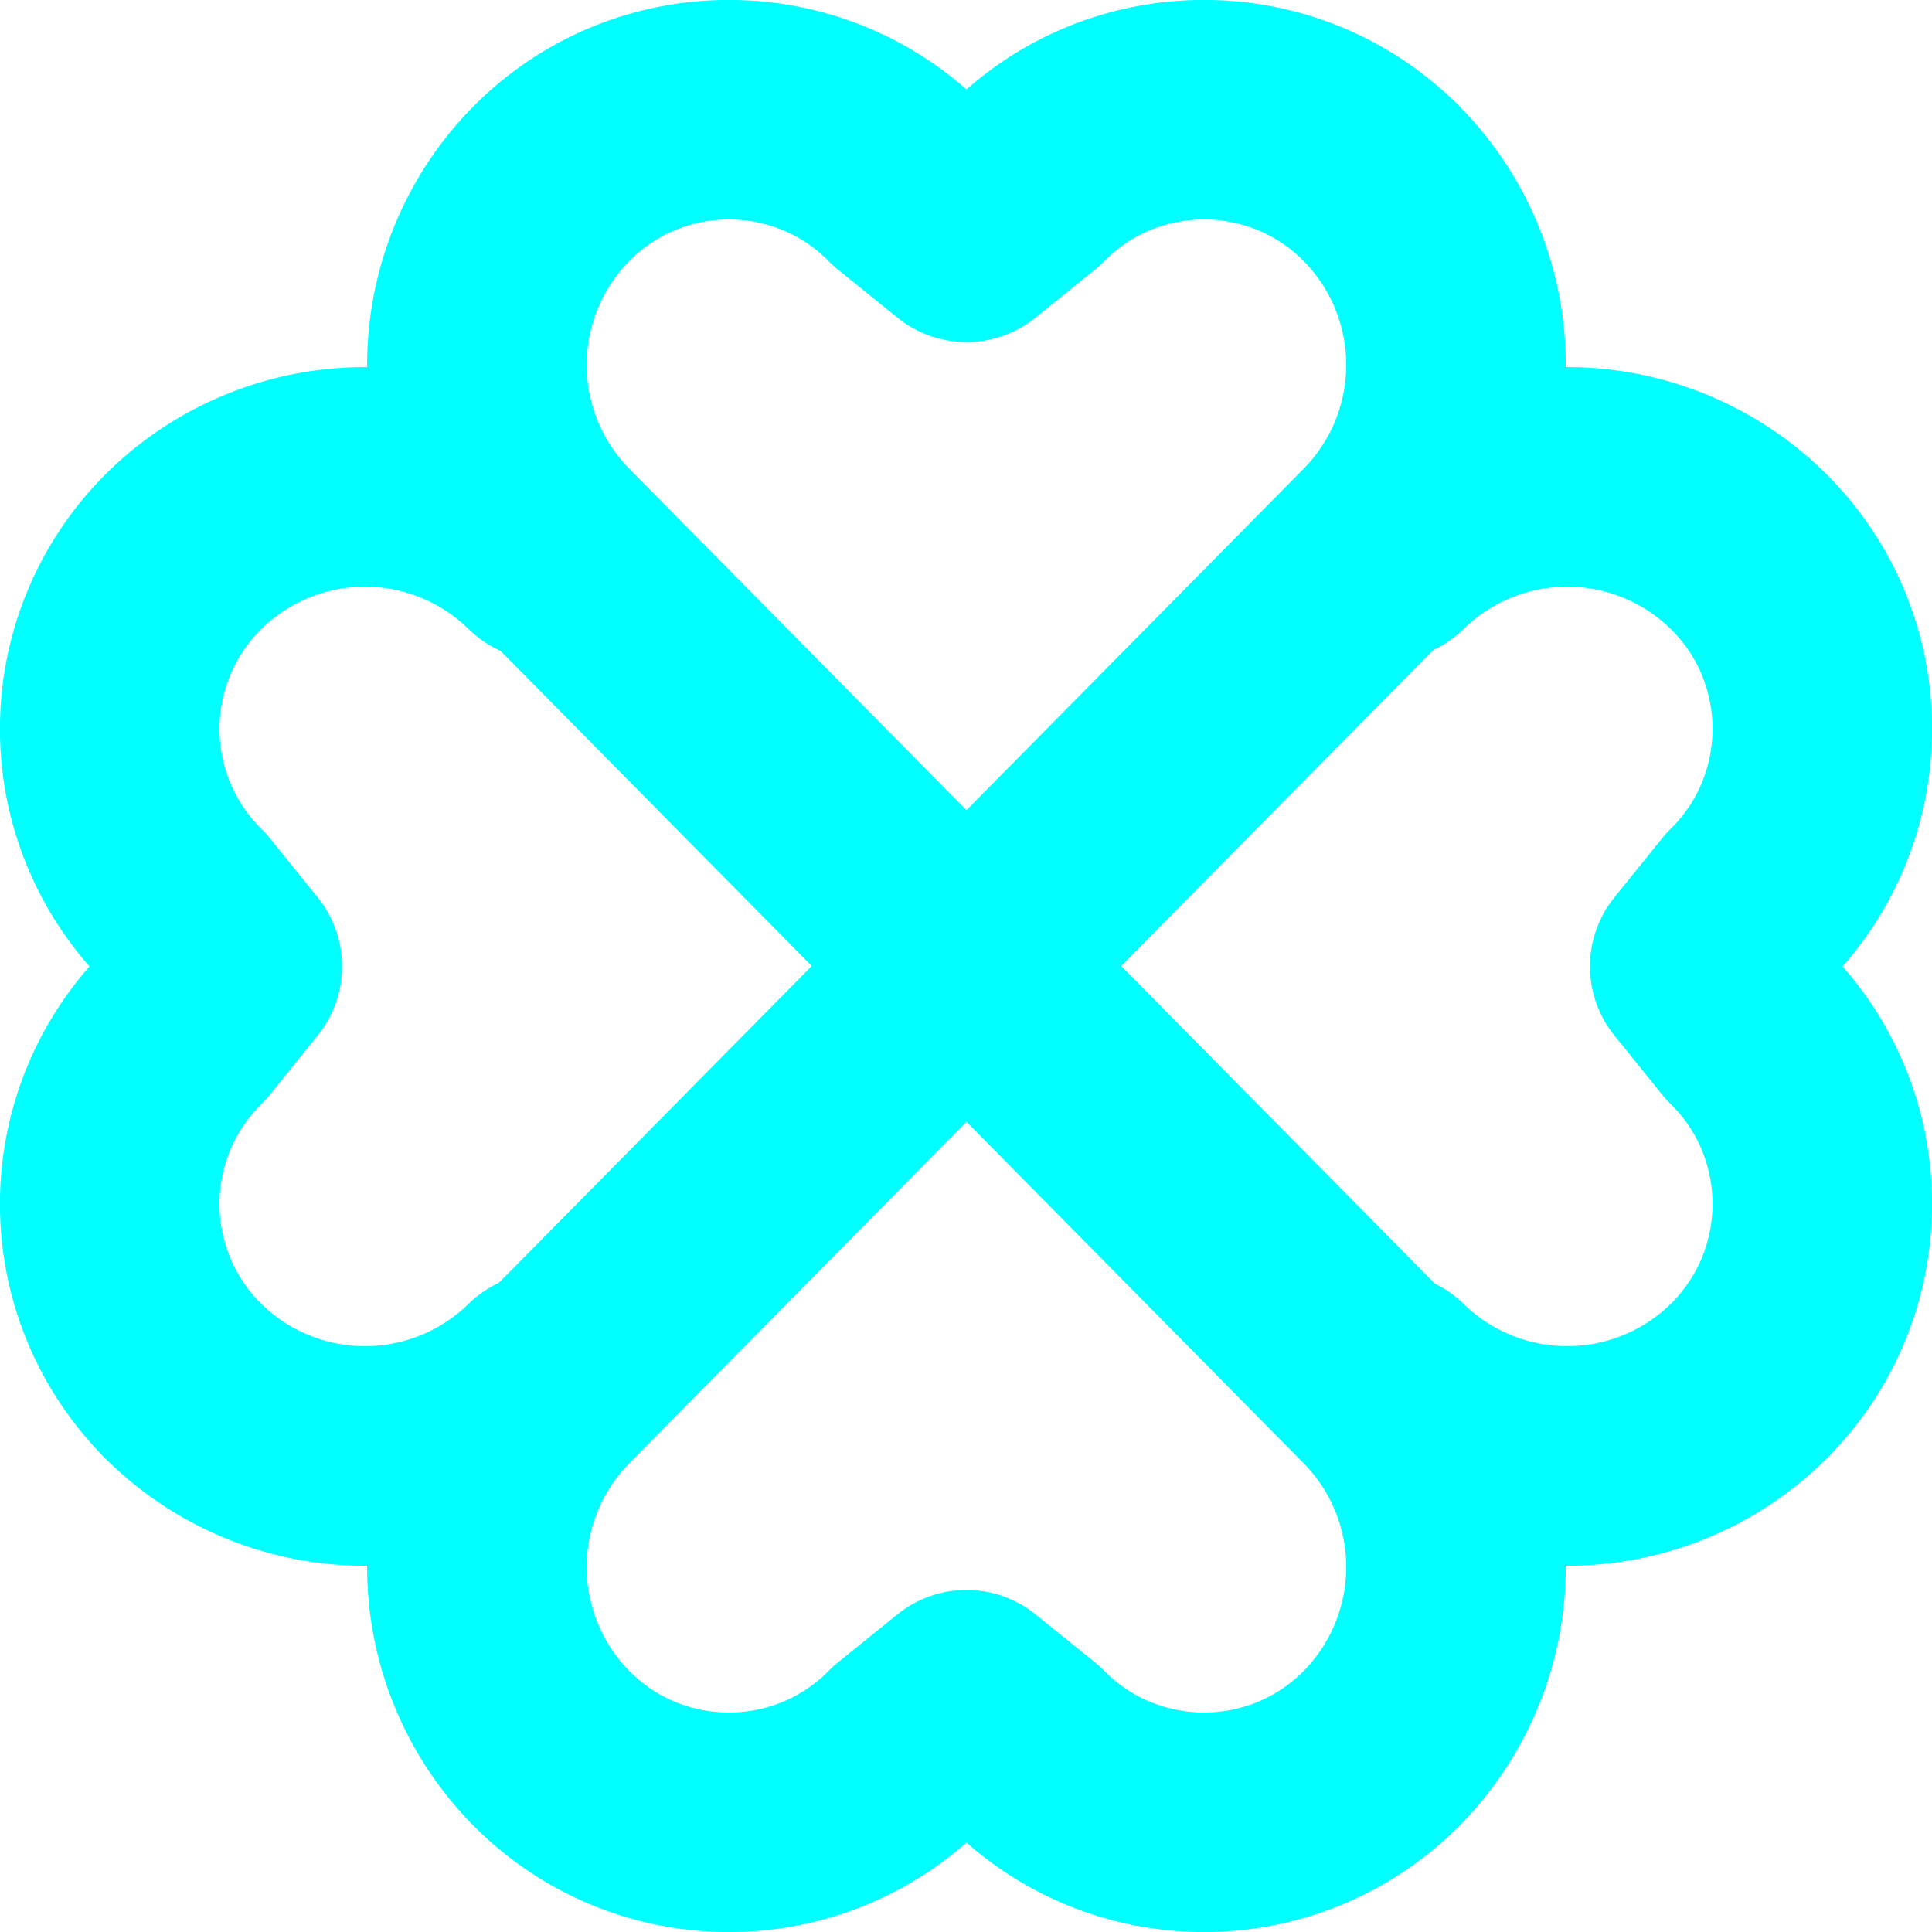
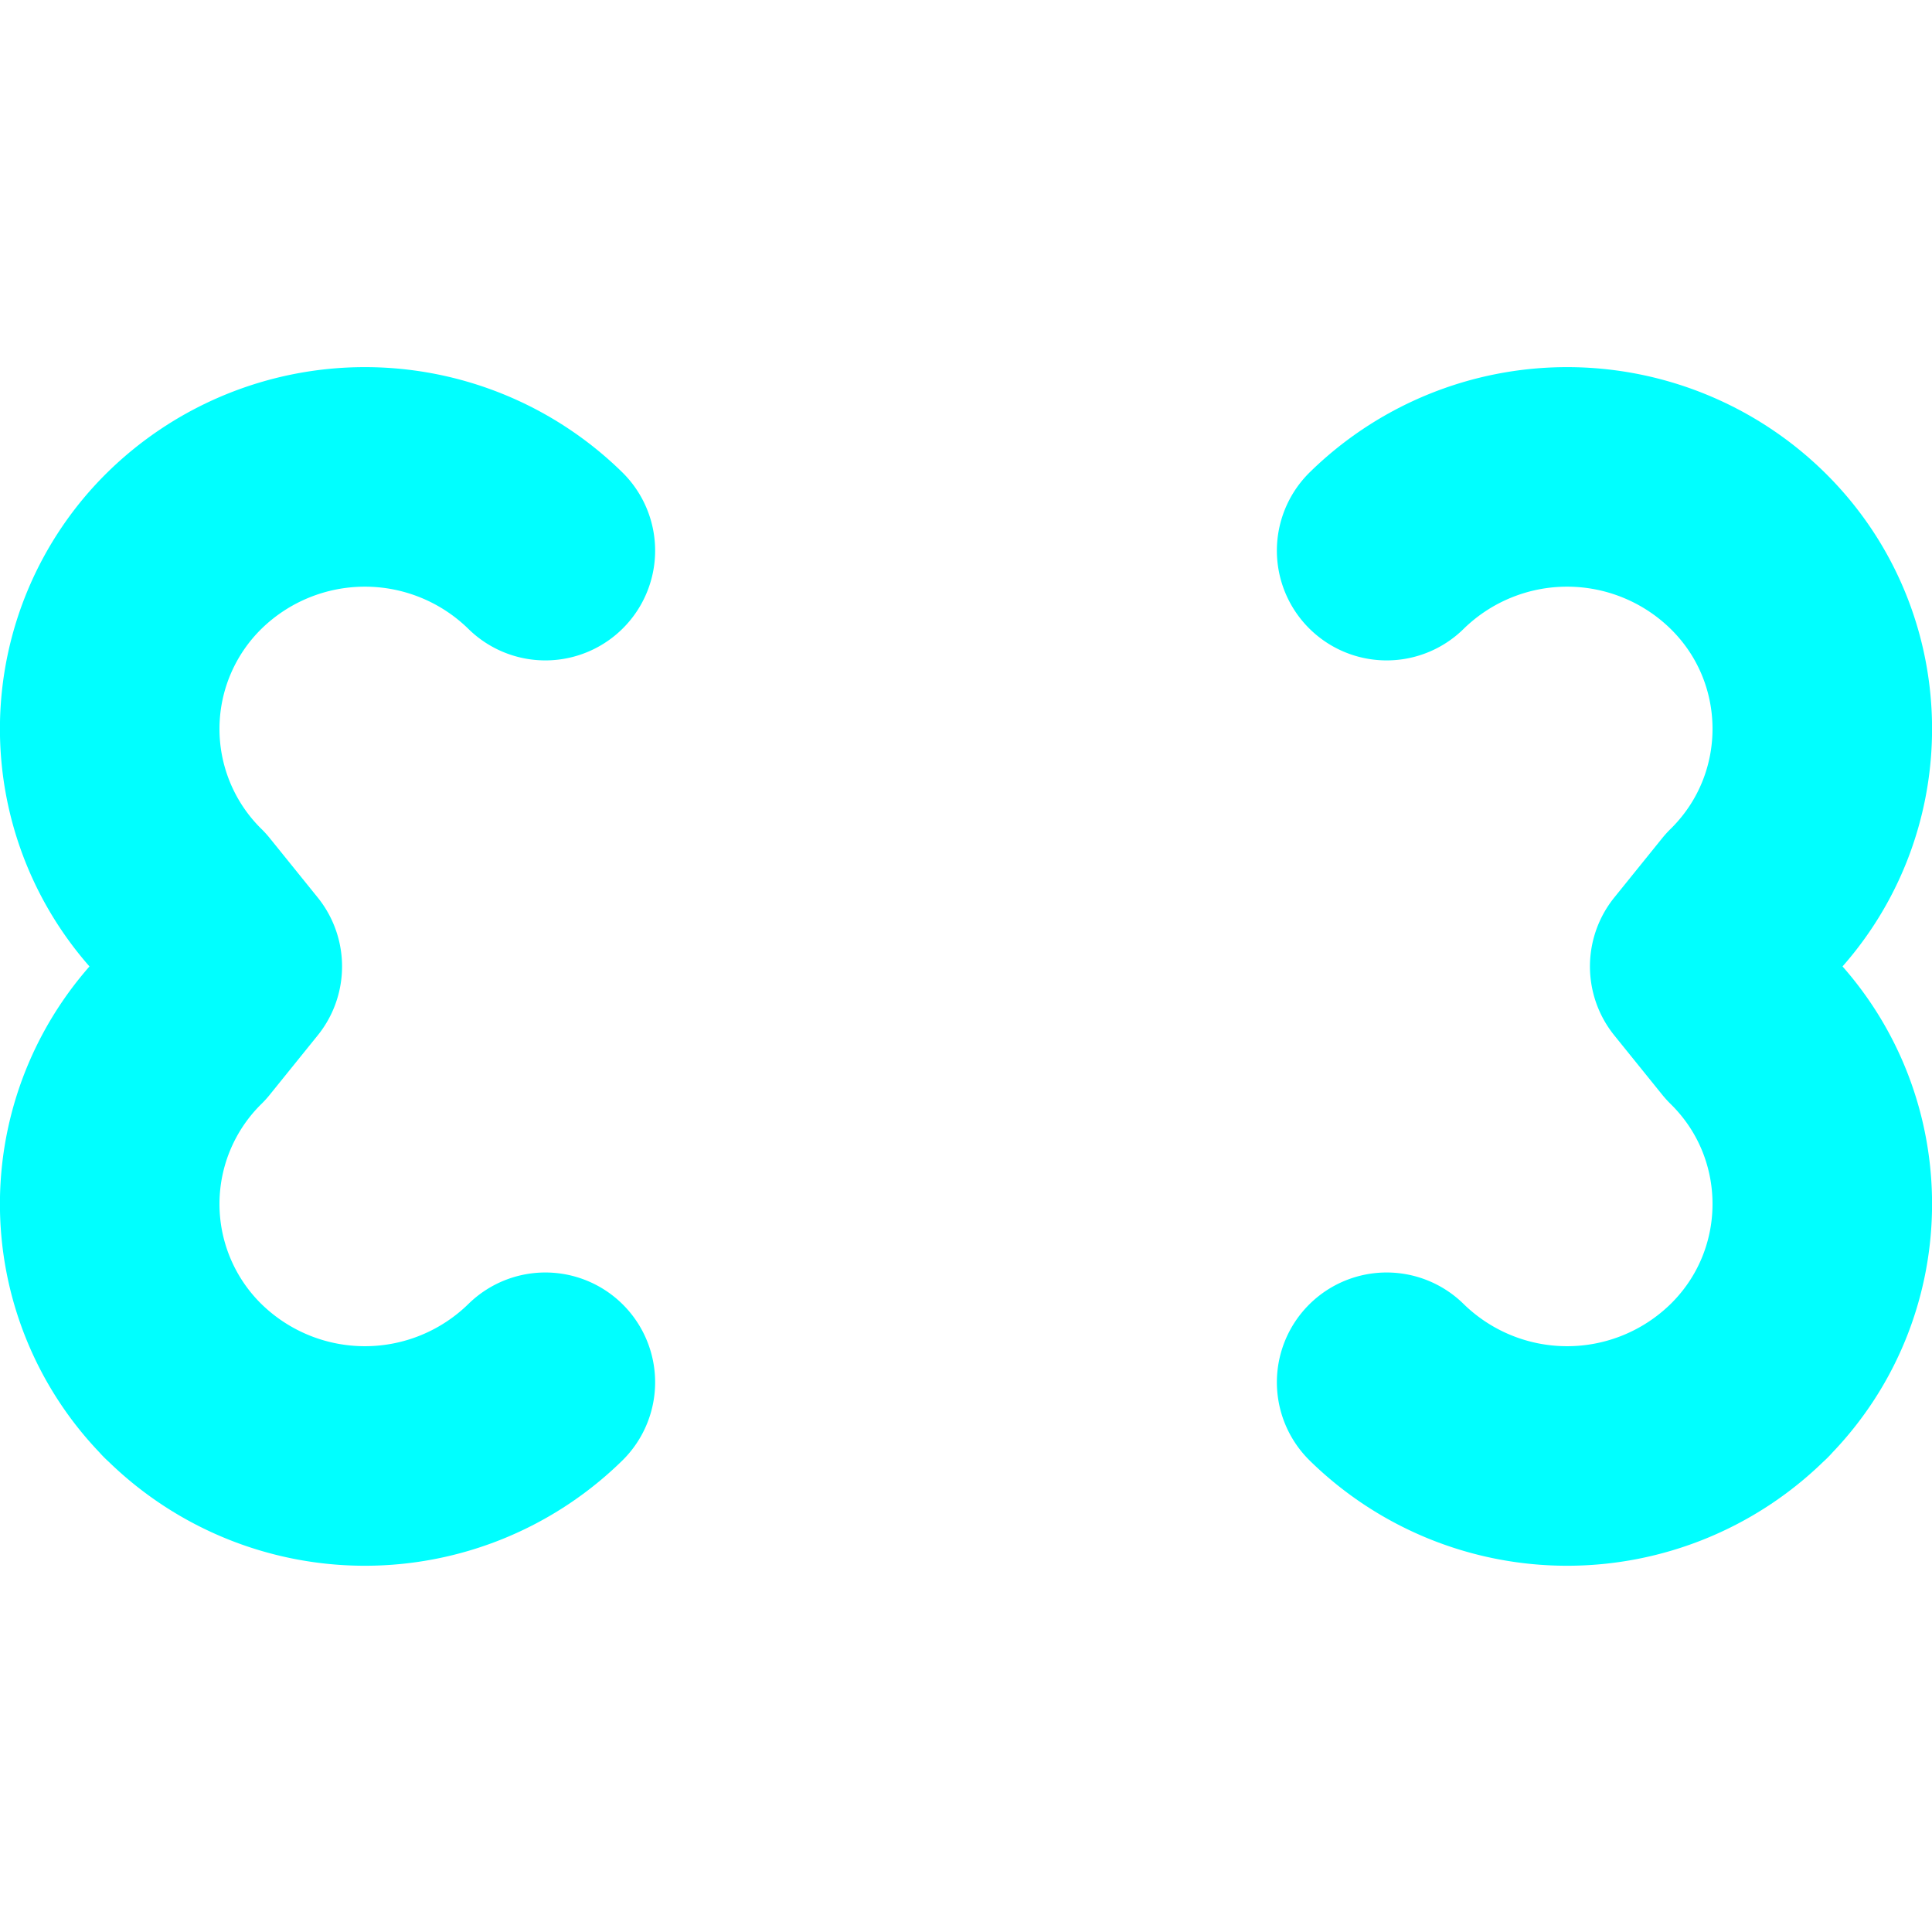
<svg xmlns="http://www.w3.org/2000/svg" width="44" height="44" stroke="#0ff" stroke-linejoin="round" stroke-width="5" fill="none">
-   <path d="m22 22-9.46-9.58a5.87 5.87 0 0 1 0-8.22c2.2-2.24 5.8-2.27 8.04-.08.03.02.05.05.08.08l1.35 1.09 1.35-1.09c2.2-2.24 5.8-2.27 8.04-.08.03.02.05.05.08.08a5.87 5.87 0 0 1 0 8.22L22.02 22zM22 22l-9.46 9.58a5.87 5.87 0 0 0 0 8.22c2.2 2.24 5.8 2.27 8.04.08.03-.02.05-.05.08-.08l1.35-1.09 1.35 1.09c2.2 2.24 5.8 2.27 8.04.08.03-.02.05-.05.08-.08a5.87 5.87 0 0 0 0-8.22L22.02 22z" />
  <path d="M31.58 12.54a5.87 5.87 0 0 1 8.22 0c2.24 2.2 2.27 5.8.08 8.04-.02.03-.05.05-.08.08l-1.09 1.35 1.09 1.35c2.24 2.2 2.27 5.8.08 8.04-.02.03-.05.05-.08.08a5.87 5.87 0 0 1-8.22 0M12.42 12.54a5.87 5.87 0 0 0-8.22 0 5.695 5.695 0 0 0-.08 8.04c.02.03.05.05.08.08l1.09 1.35-1.09 1.35a5.695 5.695 0 0 0-.08 8.04c.02.03.05.05.08.08a5.87 5.87 0 0 0 8.22 0" stroke-linecap="round" />
</svg>